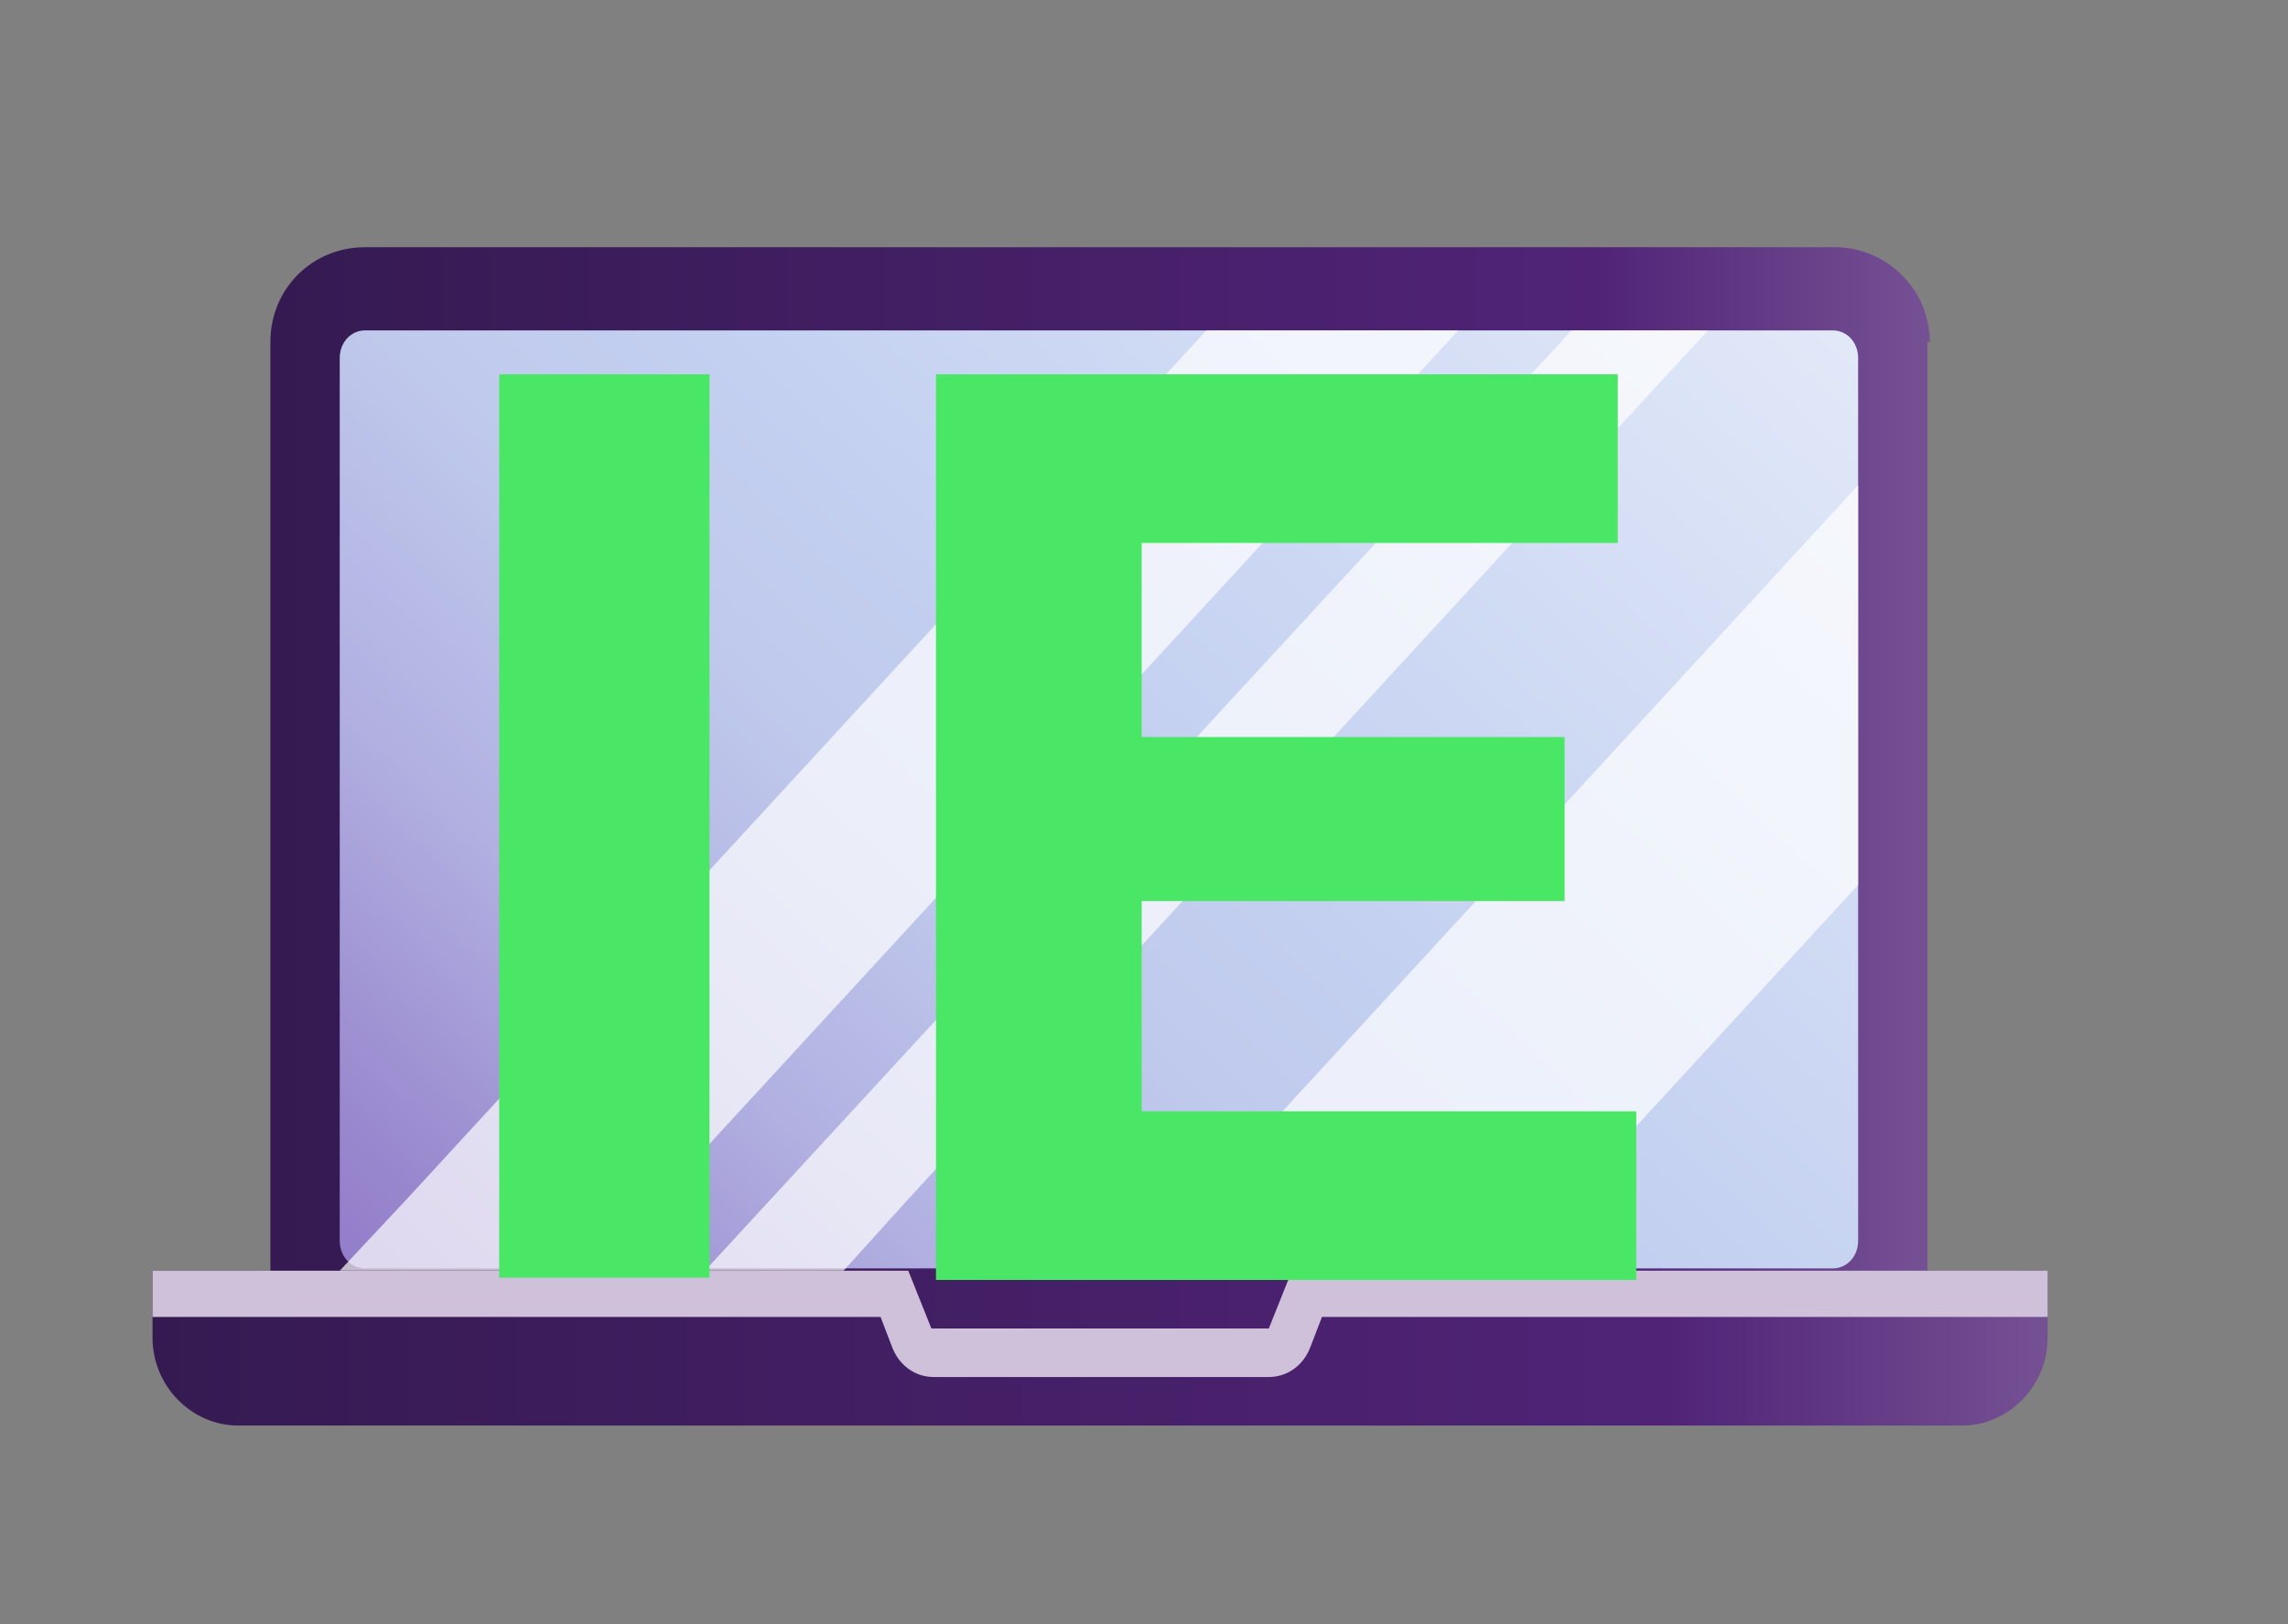
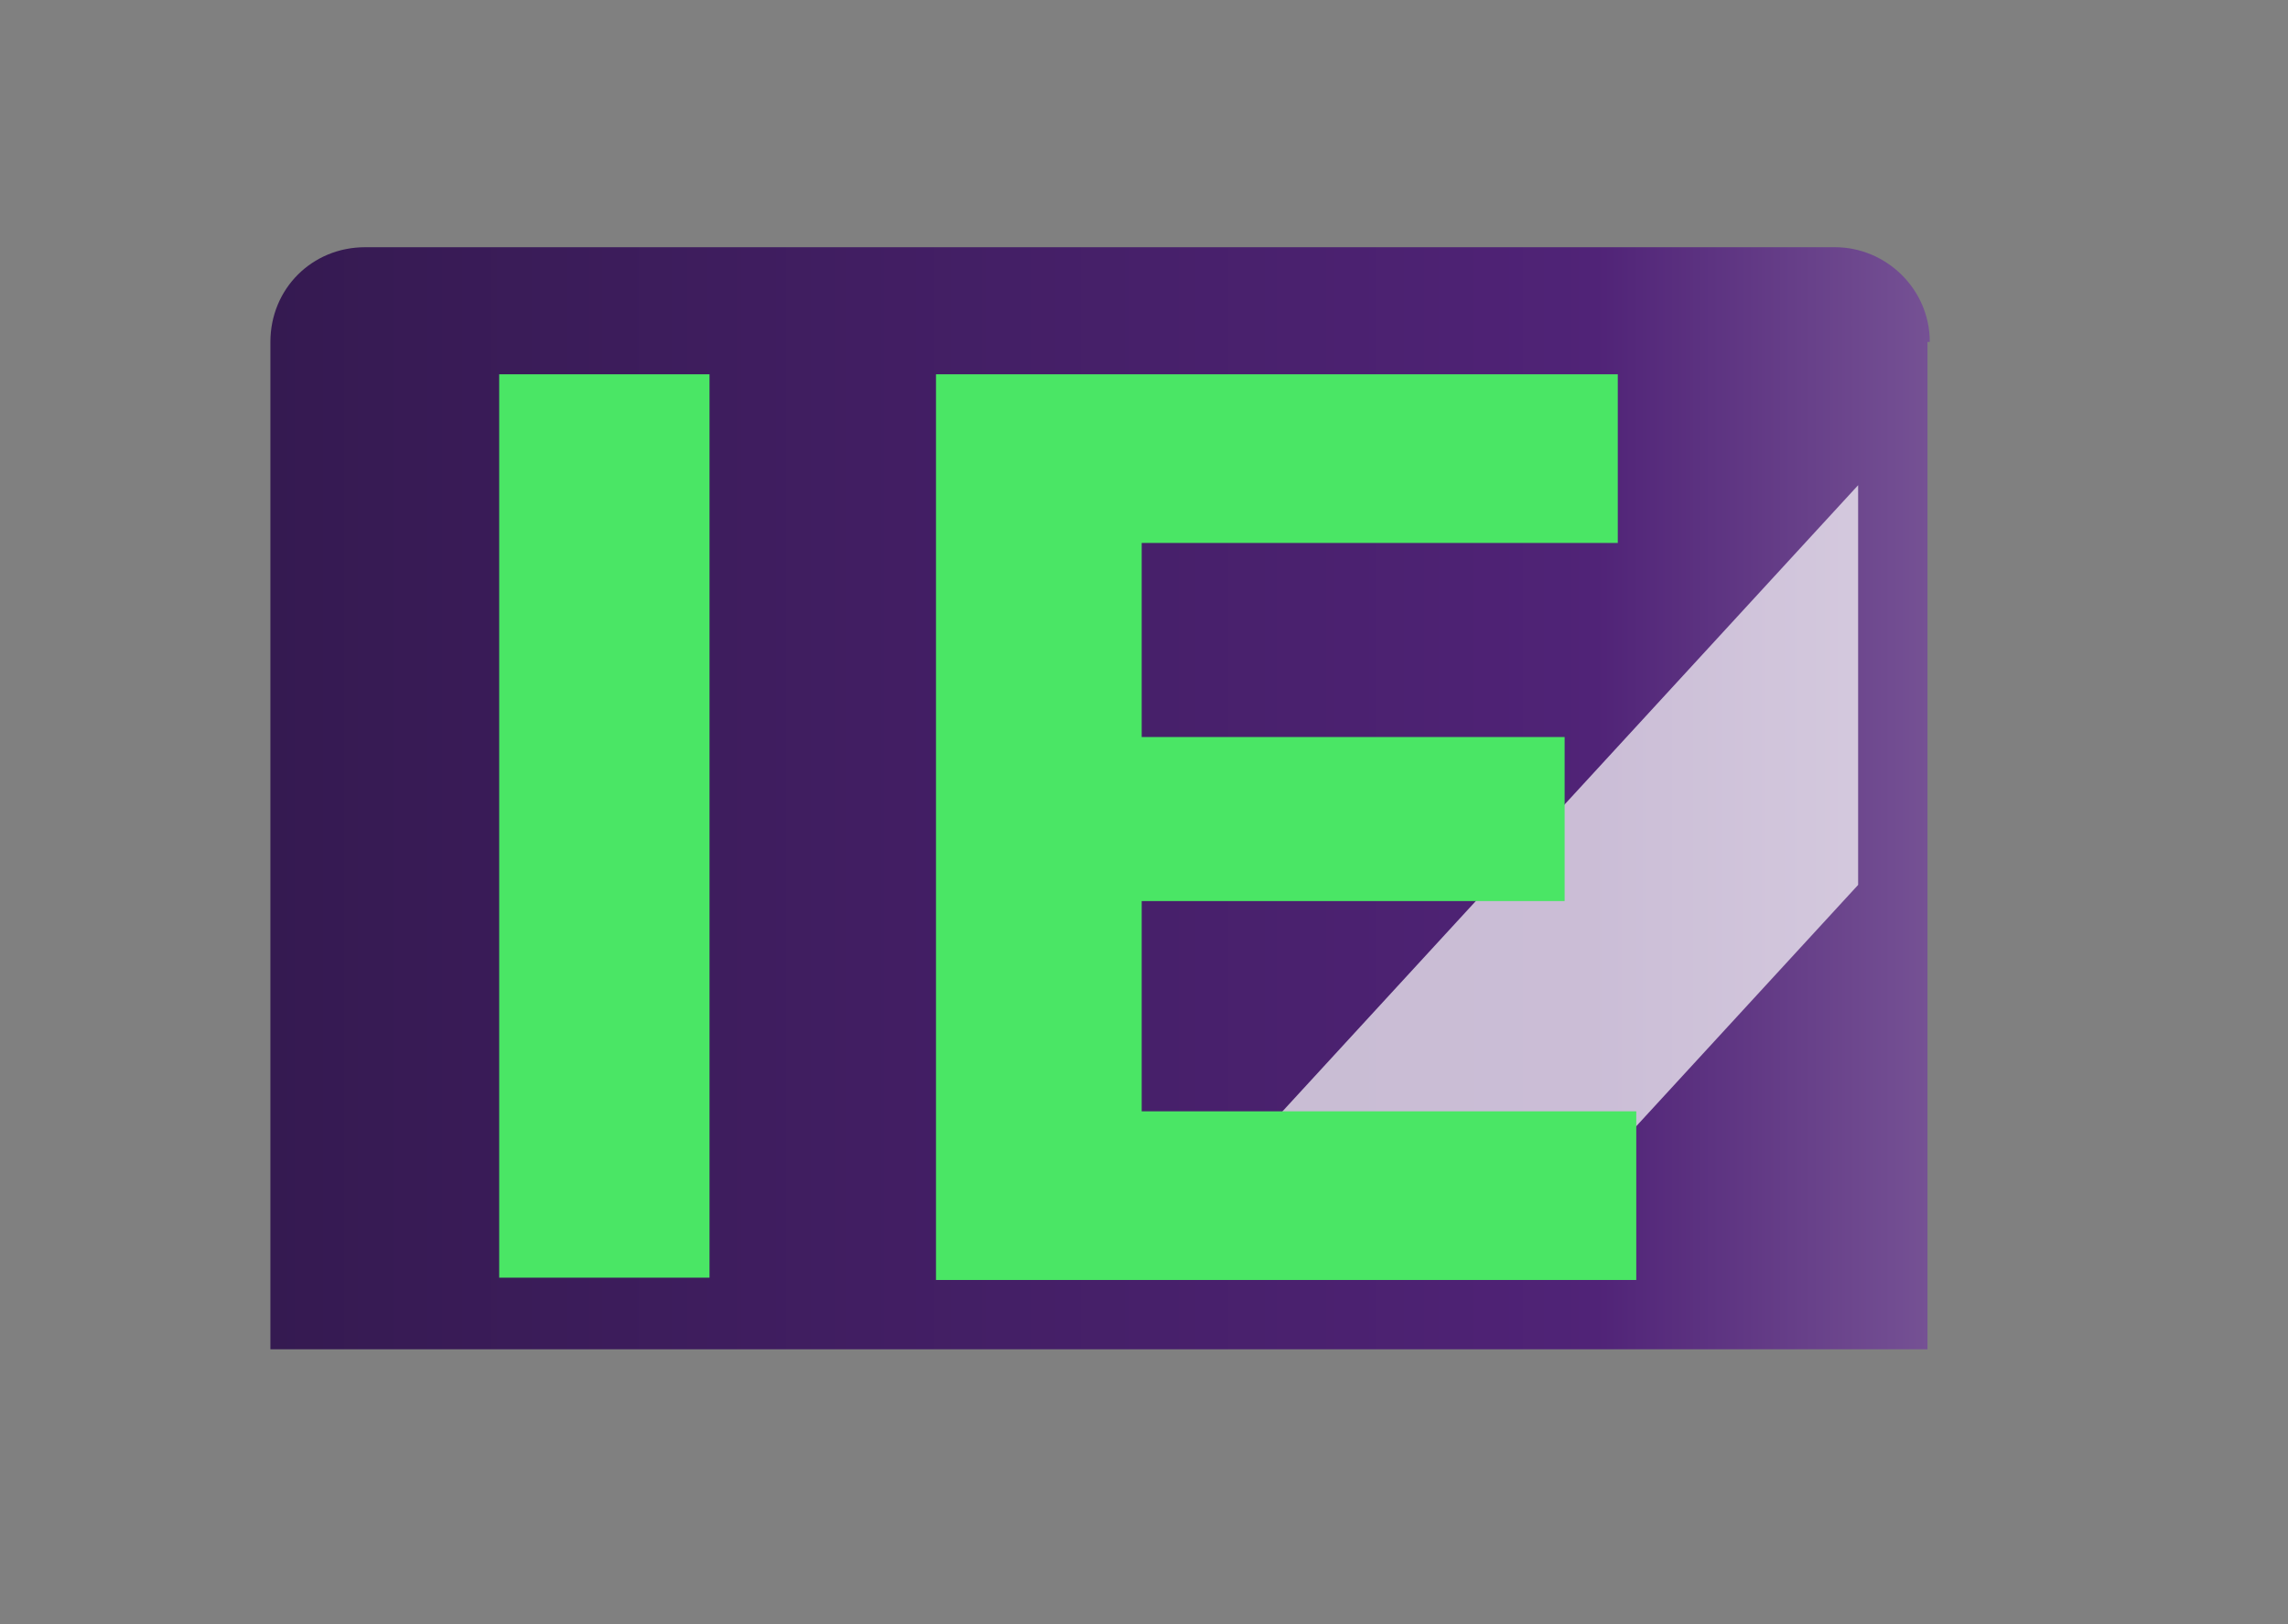
<svg xmlns="http://www.w3.org/2000/svg" xmlns:xlink="http://www.w3.org/1999/xlink" id="Laag_1" data-name="Laag 1" version="1.1" viewBox="0 0 99 70.3">
  <rect x="0" y="0" width="99" height="70.3" fill="#808080" stroke="none" />
  <defs>
    <style>
      .cls-1 {
        fill: #4ae665;
      }

      .cls-1, .cls-2, .cls-3, .cls-4, .cls-5, .cls-6 {
        stroke-width: 0px;
      }

      .cls-2 {
        fill: #cec1d9;
      }

      .cls-3 {
        fill: url(#Naamloos_verloop_408);
      }

      .cls-4 {
        fill: url(#Naamloos_verloop_25);
      }

      .cls-7 {
        opacity: .7;
      }

      .cls-5 {
        fill: url(#Naamloos_verloop_25-2);
      }

      .cls-6 {
        fill: #fff;
      }
    </style>
    <linearGradient id="Naamloos_verloop_25" data-name="Naamloos verloop 25" x1="11.7" y1="34.6" x2="83.4" y2="34.6" gradientUnits="userSpaceOnUse">
      <stop offset="0" stop-color="#351a51" />
      <stop offset=".8" stop-color="#502377" />
      <stop offset="1" stop-color="#755194" />
    </linearGradient>
    <linearGradient id="Naamloos_verloop_408" data-name="Naamloos verloop 408" x1="8.1" y1="76.3" x2="94.9" y2="-15.4" gradientUnits="userSpaceOnUse">
      <stop offset="0" stop-color="#7247b0" />
      <stop offset="0" stop-color="#7852b5" />
      <stop offset=".2" stop-color="#9988ce" />
      <stop offset=".3" stop-color="#b1b0e1" />
      <stop offset=".4" stop-color="#bfc9ec" />
      <stop offset=".5" stop-color="#c5d2f1" />
      <stop offset="1" stop-color="#fff" />
    </linearGradient>
    <linearGradient id="Naamloos_verloop_25-2" data-name="Naamloos verloop 25" x1="6.6" y1="58.3" x2="88.6" y2="58.3" xlink:href="#Naamloos_verloop_25" />
  </defs>
  <g>
    <path class="cls-4" d="M83.4,14.8v43.6H11.7V14.8c0-2.3,1.8-4.1,4.1-4.1h63.6c2.2,0,4.1,1.8,4.1,4.1Z" />
-     <path class="cls-3" d="M80.4,15.5v38.2c0,.7-.5,1.2-1.1,1.2H15.8c-.6,0-1.1-.5-1.1-1.2V15.5c0-.7.5-1.2,1.1-1.2h63.5c.6,0,1.1.5,1.1,1.2Z" />
    <g class="cls-7">
-       <polygon class="cls-6" points="73.9 14.3 39.3 51.9 36.5 55 30.5 55 68 14.3 73.9 14.3" />
      <polygon class="cls-6" points="80.4 21 80.4 38.3 67.9 51.9 65.1 55 49.1 55 52 51.9 80.4 21" />
-       <polygon class="cls-6" points="63.1 14.3 28.5 51.9 25.7 55 14.7 55 17.6 51.9 52.2 14.3 63.1 14.3" />
    </g>
-     <path class="cls-5" d="M88.6,55v2.9c0,2.1-1.7,3.8-3.7,3.8H10.3c-2,0-3.7-1.7-3.7-3.8v-2.9h32.7l1,2.5h14.6l1-2.5h32.7Z" />
-     <path class="cls-2" d="M88.6,55v2h-31.4l-.5,1.3c-.3.8-1,1.3-1.8,1.3h-14.5c-.8,0-1.5-.5-1.8-1.3l-.5-1.3H6.6v-2h32.7l1,2.5h14.6l1-2.5h32.7Z" />
  </g>
  <path class="cls-1" d="M21.6,55.3V16.2h9.1v39.1h-9.1Z" />
  <path class="cls-1" d="M49.5,48.1h21.3v7.3h-30.3V16.2h29.5v7.3h-20.6v24.6ZM48.9,31.9h18.8v7.1h-18.8v-7.1Z" />
</svg>